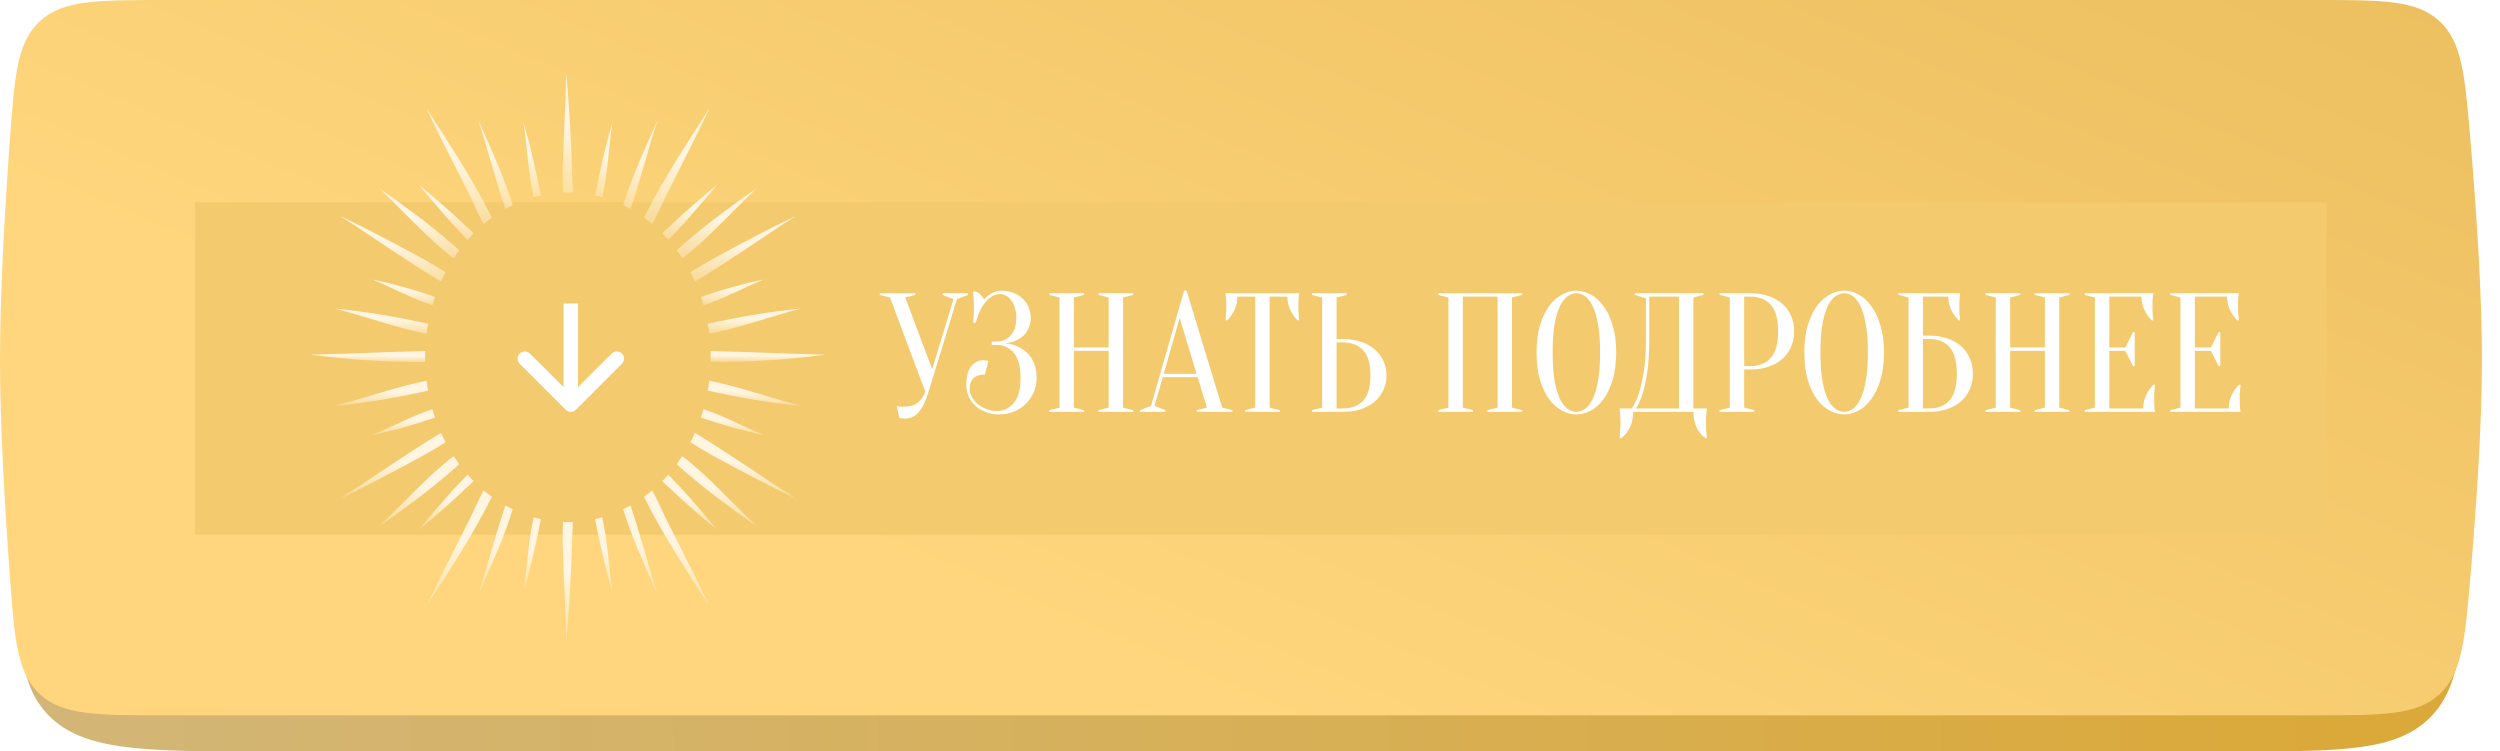
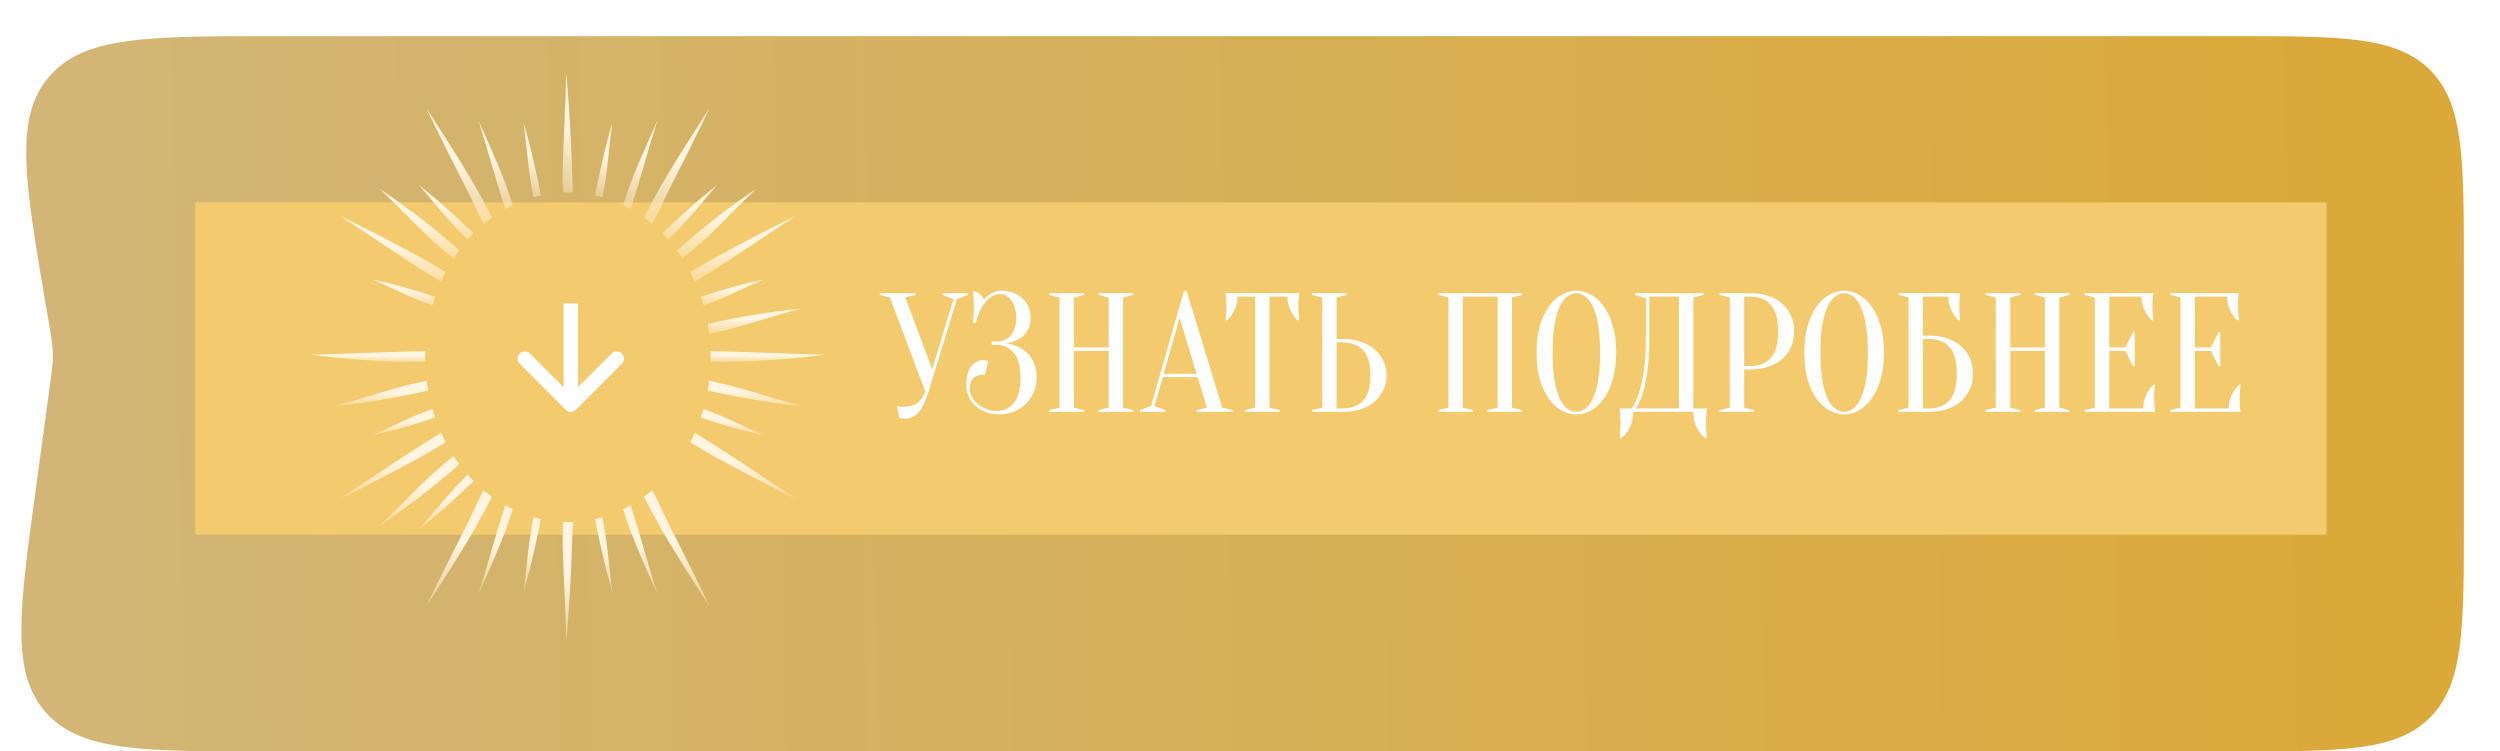
<svg xmlns="http://www.w3.org/2000/svg" width="346" height="104" viewBox="0 0 346 104" fill="none">
  <path d="M6.371 42.377C3.415 25.033 1.937 16.361 6.731 10.681C11.525 5 20.322 5 37.916 5H309C324.085 5 331.627 5 336.314 9.686C341 14.373 341 21.915 341 37V72C341 87.085 341 94.627 336.314 99.314C331.627 104 324.085 104 309 104H36.66C19.592 104 11.058 104 6.276 98.522C1.494 93.043 2.647 84.588 4.953 67.676L6.837 53.863C7.168 51.436 7.333 50.223 7.313 49.003C7.293 47.783 7.087 46.576 6.675 44.162L6.371 42.377Z" fill="url(#paint0_linear_67_159)" />
  <g filter="url(#filter0_i_67_159)">
-     <path d="M1.331 19.849C2.002 10.546 2.337 5.894 5.505 2.947C8.672 0 13.422 0 22.923 0H320.404C329.765 0 334.446 0 337.602 2.9C340.759 5.801 341.145 10.367 341.919 19.501C342.741 29.208 343.513 40.802 343.5 50C343.488 58.896 342.734 70.078 341.929 79.513C341.151 88.64 340.762 93.204 337.606 96.102C334.45 99 329.772 99 320.414 99H22.914C13.416 99 8.668 99 5.501 96.055C2.334 93.11 1.997 88.461 1.321 79.163C0.641 69.8 0.011 58.782 0 50C-0.011 40.916 0.635 29.487 1.331 19.849Z" fill="url(#paint1_linear_67_159)" />
-   </g>
+     </g>
  <g filter="url(#filter1_f_67_159)">
    <rect x="27" y="28" width="295" height="46" fill="#F4CA6E" />
  </g>
  <path d="M129.013 51.089L131.968 41.402L130.444 40.816V40.581H133.962V40.816L132.438 41.402L128.521 54.185C128.302 54.889 128.075 55.483 127.84 55.968C127.606 56.437 127.356 56.82 127.09 57.117C126.824 57.414 126.527 57.626 126.198 57.751C125.886 57.876 125.542 57.938 125.166 57.938C125.073 57.938 124.987 57.93 124.908 57.915C124.83 57.915 124.752 57.907 124.674 57.891C124.596 57.876 124.525 57.852 124.463 57.821L124.111 56.179C124.174 56.21 124.244 56.234 124.322 56.249C124.4 56.265 124.478 56.281 124.557 56.296C124.635 56.296 124.721 56.296 124.815 56.296C125.815 56.296 126.55 56.109 127.019 55.733C127.489 55.358 127.833 54.842 128.051 54.185L123.173 41.168L121.765 40.816V40.581H126.691V40.816L125.284 41.168L129.013 51.089ZM138.664 40.23C139.243 40.23 139.774 40.331 140.259 40.535C140.759 40.722 141.182 40.988 141.526 41.332C141.885 41.66 142.159 42.051 142.347 42.505C142.55 42.958 142.652 43.451 142.652 43.982C142.652 44.389 142.597 44.756 142.487 45.085C142.394 45.398 142.261 45.679 142.089 45.929C141.932 46.164 141.745 46.375 141.526 46.562C141.322 46.734 141.111 46.875 140.892 46.985C140.376 47.266 139.79 47.438 139.133 47.501C139.946 47.579 140.666 47.806 141.291 48.181C141.557 48.337 141.823 48.533 142.089 48.767C142.354 49.002 142.589 49.291 142.792 49.635C142.996 49.964 143.16 50.354 143.285 50.808C143.41 51.246 143.472 51.746 143.472 52.309C143.472 53.013 143.34 53.669 143.074 54.279C142.808 54.889 142.44 55.428 141.971 55.898C141.502 56.351 140.947 56.711 140.306 56.977C139.665 57.227 138.961 57.352 138.195 57.352C137.554 57.352 136.96 57.242 136.412 57.023C135.865 56.804 135.388 56.515 134.982 56.156C134.591 55.78 134.286 55.358 134.067 54.889C133.848 54.404 133.739 53.896 133.739 53.364C133.739 52.129 133.965 51.238 134.419 50.691C134.888 50.128 135.443 49.846 136.084 49.846C136.162 49.846 136.24 49.854 136.319 49.87C136.412 49.885 136.498 49.901 136.577 49.917C136.655 49.932 136.725 49.948 136.788 49.964L136.319 51.84C134.911 51.84 134.208 52.504 134.208 53.834C134.208 54.193 134.301 54.553 134.489 54.913C134.692 55.272 134.958 55.6 135.287 55.898C135.631 56.179 136.029 56.414 136.483 56.601C136.936 56.789 137.429 56.883 137.96 56.883C138.899 56.883 139.681 56.515 140.306 55.78C140.931 55.045 141.244 53.888 141.244 52.309C141.244 50.73 140.931 49.572 140.306 48.838C139.681 48.103 138.899 47.735 137.96 47.735H137.257V47.266H137.96C138.727 47.266 139.368 46.985 139.884 46.422C140.4 45.859 140.658 45.046 140.658 43.982C140.658 43.451 140.587 42.982 140.447 42.575C140.322 42.169 140.15 41.825 139.931 41.543C139.727 41.262 139.493 41.05 139.227 40.91C138.961 40.769 138.695 40.699 138.43 40.699C137.726 40.699 137.069 41.043 136.459 41.731C135.865 42.403 135.388 43.388 135.029 44.686H134.677C134.692 44.452 134.708 44.209 134.724 43.959C134.739 43.74 134.755 43.505 134.771 43.255C134.786 42.989 134.794 42.724 134.794 42.458C134.794 42.223 134.786 41.989 134.771 41.754C134.755 41.504 134.739 41.269 134.724 41.05C134.708 40.816 134.692 40.581 134.677 40.347H135.029C135.263 40.409 135.482 40.55 135.685 40.769C135.904 40.972 136.076 41.191 136.201 41.426C136.389 41.207 136.608 41.011 136.858 40.839C137.077 40.683 137.335 40.542 137.632 40.417C137.929 40.292 138.273 40.23 138.664 40.23ZM148.629 48.556V56.414L150.036 56.765V57H145.228V56.765L146.635 56.414V41.168L145.228 40.816V40.581H150.036V40.816L148.629 41.168V48.087H153.437V41.168L152.03 40.816V40.581H156.838V40.816L155.431 41.168V56.414L156.838 56.765V57H152.03V56.765L153.437 56.414V48.556H148.629ZM161.059 51.746H165.609L163.264 43.982L161.059 51.746ZM165.75 52.192H160.942L159.769 56.179L161.294 56.765V57H157.775V56.765L159.3 56.179L163.874 40.23H164.226L169.151 56.414L170.559 56.765V57H165.633V56.765L167.04 56.414L165.75 52.192ZM175.712 56.414L177.12 56.765V57H172.311V56.765L173.719 56.414V41.05H171.256C171.256 41.707 171.123 42.317 170.857 42.88C170.591 43.443 170.255 43.928 169.848 44.334H169.614C169.63 44.131 169.645 43.92 169.661 43.701C169.676 43.513 169.692 43.318 169.708 43.115C169.723 42.896 169.731 42.677 169.731 42.458C169.731 42.161 169.723 41.903 169.708 41.684C169.692 41.449 169.676 41.246 169.661 41.074C169.645 40.886 169.63 40.722 169.614 40.581H179.817C179.786 40.722 179.762 40.886 179.747 41.074C179.731 41.246 179.715 41.449 179.7 41.684C179.7 41.903 179.7 42.161 179.7 42.458C179.7 42.677 179.7 42.896 179.7 43.115C179.715 43.318 179.731 43.513 179.747 43.701C179.762 43.92 179.786 44.131 179.817 44.334H179.582C179.176 43.928 178.84 43.443 178.574 42.88C178.308 42.317 178.175 41.707 178.175 41.05H175.712V56.414ZM185.801 46.914C186.77 46.914 187.63 47.047 188.381 47.313C189.147 47.563 189.788 47.923 190.304 48.392C190.82 48.845 191.211 49.377 191.477 49.987C191.758 50.597 191.899 51.254 191.899 51.957C191.899 52.661 191.758 53.318 191.477 53.927C191.211 54.537 190.82 55.077 190.304 55.546C189.788 55.999 189.147 56.359 188.381 56.625C187.63 56.875 186.77 57 185.801 57H181.579V56.765L182.986 56.414V41.168L181.579 40.816V40.581H186.387V40.816L184.98 41.168V46.914H185.801ZM184.98 56.531H185.801C187.036 56.531 187.99 56.171 188.662 55.452C189.335 54.717 189.671 53.552 189.671 51.957C189.671 50.362 189.335 49.205 188.662 48.486C187.99 47.751 187.036 47.383 185.801 47.383H184.98V56.531ZM203.864 56.765V57H199.056V56.765L200.463 56.414V41.168L199.056 40.816V40.581H210.666V40.816L209.259 41.168V56.414L210.666 56.765V57H205.858V56.765L207.265 56.414V41.05H202.457V56.414L203.864 56.765ZM223.683 48.791C223.683 50.229 223.518 51.488 223.19 52.567C222.877 53.63 222.455 54.522 221.923 55.241C221.407 55.944 220.821 56.476 220.164 56.836C219.508 57.18 218.843 57.352 218.171 57.352C217.498 57.352 216.834 57.18 216.177 56.836C215.52 56.476 214.926 55.944 214.394 55.241C213.878 54.522 213.456 53.63 213.128 52.567C212.815 51.488 212.659 50.229 212.659 48.791C212.659 47.352 212.815 46.101 213.128 45.038C213.456 43.959 213.878 43.068 214.394 42.364C214.926 41.645 215.52 41.113 216.177 40.769C216.834 40.409 217.498 40.23 218.171 40.23C218.843 40.23 219.508 40.409 220.164 40.769C220.821 41.113 221.407 41.645 221.923 42.364C222.455 43.068 222.877 43.959 223.19 45.038C223.518 46.101 223.683 47.352 223.683 48.791ZM221.454 48.791C221.454 47.18 221.353 45.851 221.149 44.803C220.962 43.74 220.704 42.896 220.375 42.27C220.063 41.645 219.711 41.207 219.32 40.957C218.929 40.706 218.546 40.581 218.171 40.581C217.795 40.581 217.412 40.706 217.021 40.957C216.63 41.207 216.271 41.645 215.942 42.27C215.63 42.896 215.372 43.74 215.168 44.803C214.981 45.851 214.887 47.18 214.887 48.791C214.887 50.401 214.981 51.738 215.168 52.801C215.372 53.849 215.63 54.686 215.942 55.311C216.271 55.937 216.63 56.374 217.021 56.625C217.412 56.875 217.795 57 218.171 57C218.546 57 218.929 56.875 219.32 56.625C219.711 56.374 220.063 55.937 220.375 55.311C220.704 54.686 220.962 53.849 221.149 52.801C221.353 51.738 221.454 50.401 221.454 48.791ZM226.034 57C226.034 57.766 225.894 58.462 225.612 59.087C225.331 59.713 224.924 60.229 224.393 60.636H224.158C224.174 60.417 224.189 60.182 224.205 59.932C224.221 59.729 224.236 59.502 224.252 59.252C224.268 59.002 224.275 58.759 224.275 58.525C224.275 58.259 224.268 58.009 224.252 57.774C224.236 57.539 224.221 57.328 224.205 57.141C224.189 56.922 224.174 56.718 224.158 56.531H225.8C226.175 56.062 226.504 55.397 226.785 54.537C227.035 53.802 227.262 52.825 227.465 51.605C227.684 50.37 227.794 48.806 227.794 46.914V41.285L226.269 40.816V40.581H235.768V40.816L234.361 41.168V56.531H236.237C236.206 56.718 236.183 56.922 236.167 57.141C236.151 57.328 236.136 57.539 236.12 57.774C236.12 58.009 236.12 58.259 236.12 58.525C236.12 58.759 236.12 59.002 236.12 59.252C236.136 59.502 236.151 59.729 236.167 59.932C236.183 60.182 236.206 60.417 236.237 60.636H236.003C235.471 60.229 235.065 59.713 234.783 59.087C234.502 58.462 234.361 57.766 234.361 57H226.034ZM228.263 46.914C228.263 48.806 228.161 50.37 227.958 51.605C227.77 52.825 227.559 53.802 227.325 54.537C227.043 55.397 226.73 56.062 226.386 56.531H232.367V41.05H228.263V46.914ZM241.396 51.136V56.414L242.803 56.765V57H237.995V56.765L239.402 56.414V41.168L237.995 40.816V40.581H242.217C243.186 40.581 244.046 40.714 244.797 40.98C245.563 41.246 246.204 41.613 246.72 42.083C247.236 42.552 247.627 43.107 247.893 43.748C248.174 44.389 248.315 45.093 248.315 45.859C248.315 46.625 248.174 47.329 247.893 47.97C247.627 48.611 247.236 49.166 246.72 49.635C246.204 50.104 245.563 50.472 244.797 50.737C244.046 51.003 243.186 51.136 242.217 51.136H241.396ZM241.396 50.667H242.217C243.452 50.667 244.406 50.292 245.078 49.541C245.751 48.791 246.087 47.563 246.087 45.859C246.087 44.154 245.751 42.927 245.078 42.176C244.406 41.426 243.452 41.05 242.217 41.05H241.396V50.667ZM260.743 48.791C260.743 50.229 260.579 51.488 260.251 52.567C259.938 53.63 259.516 54.522 258.984 55.241C258.468 55.944 257.882 56.476 257.225 56.836C256.568 57.18 255.904 57.352 255.232 57.352C254.559 57.352 253.895 57.18 253.238 56.836C252.581 56.476 251.987 55.944 251.455 55.241C250.939 54.522 250.517 53.63 250.189 52.567C249.876 51.488 249.72 50.229 249.72 48.791C249.72 47.352 249.876 46.101 250.189 45.038C250.517 43.959 250.939 43.068 251.455 42.364C251.987 41.645 252.581 41.113 253.238 40.769C253.895 40.409 254.559 40.23 255.232 40.23C255.904 40.23 256.568 40.409 257.225 40.769C257.882 41.113 258.468 41.645 258.984 42.364C259.516 43.068 259.938 43.959 260.251 45.038C260.579 46.101 260.743 47.352 260.743 48.791ZM258.515 48.791C258.515 47.18 258.414 45.851 258.21 44.803C258.023 43.74 257.765 42.896 257.436 42.27C257.124 41.645 256.772 41.207 256.381 40.957C255.99 40.706 255.607 40.581 255.232 40.581C254.856 40.581 254.473 40.706 254.082 40.957C253.691 41.207 253.332 41.645 253.003 42.27C252.691 42.896 252.433 43.74 252.229 44.803C252.042 45.851 251.948 47.18 251.948 48.791C251.948 50.401 252.042 51.738 252.229 52.801C252.433 53.849 252.691 54.686 253.003 55.311C253.332 55.937 253.691 56.374 254.082 56.625C254.473 56.875 254.856 57 255.232 57C255.607 57 255.99 56.875 256.381 56.625C256.772 56.374 257.124 55.937 257.436 55.311C257.765 54.686 258.023 53.849 258.21 52.801C258.414 51.738 258.515 50.401 258.515 48.791ZM266.134 46.445H266.955C267.924 46.445 268.784 46.578 269.535 46.844C270.301 47.11 270.942 47.477 271.458 47.946C271.974 48.415 272.365 48.971 272.631 49.612C272.912 50.253 273.053 50.956 273.053 51.723C273.053 52.489 272.912 53.193 272.631 53.834C272.365 54.475 271.974 55.03 271.458 55.499C270.942 55.968 270.301 56.335 269.535 56.601C268.784 56.867 267.924 57 266.955 57H262.733V56.765L264.14 56.414V41.168L262.733 40.816V40.581H271.294C271.262 40.722 271.239 40.886 271.223 41.074C271.208 41.246 271.192 41.449 271.176 41.684C271.176 41.903 271.176 42.161 271.176 42.458C271.176 42.677 271.176 42.896 271.176 43.115C271.192 43.318 271.208 43.513 271.223 43.701C271.239 43.92 271.262 44.131 271.294 44.334H271.059C270.653 43.928 270.316 43.443 270.051 42.88C269.785 42.317 269.652 41.707 269.652 41.05H266.134V46.445ZM266.134 56.531H266.955C268.19 56.531 269.144 56.156 269.816 55.405C270.488 54.654 270.825 53.427 270.825 51.723C270.825 50.018 270.488 48.791 269.816 48.04C269.144 47.29 268.19 46.914 266.955 46.914H266.134V56.531ZM278.205 48.556V56.414L279.612 56.765V57H274.804V56.765L276.211 56.414V41.168L274.804 40.816V40.581H279.612V40.816L278.205 41.168V48.087H283.013V41.168L281.606 40.816V40.581H286.414V40.816L285.007 41.168V56.414L286.414 56.765V57H281.606V56.765L283.013 56.414V48.556H278.205ZM296.616 56.531C296.616 55.874 296.749 55.264 297.015 54.701C297.281 54.139 297.617 53.654 298.023 53.247H298.258C298.227 53.45 298.203 53.662 298.188 53.88C298.172 54.068 298.156 54.271 298.141 54.49C298.141 54.709 298.141 54.92 298.141 55.124C298.141 55.421 298.141 55.687 298.141 55.921C298.156 56.14 298.172 56.335 298.188 56.507C298.203 56.695 298.227 56.859 298.258 57H288.524V56.765L289.931 56.414V41.168L288.524 40.816V40.581H298.023C297.992 40.722 297.969 40.886 297.953 41.074C297.937 41.246 297.922 41.449 297.906 41.684C297.906 41.903 297.906 42.161 297.906 42.458C297.906 42.677 297.906 42.896 297.906 43.115C297.922 43.318 297.937 43.513 297.953 43.701C297.969 43.92 297.992 44.131 298.023 44.334H297.789C297.382 43.928 297.046 43.443 296.78 42.88C296.514 42.317 296.382 41.707 296.382 41.05H291.925V48.087H294.153L295.209 45.976H295.443V50.667H295.209L294.153 48.556H291.925V56.531H296.616ZM308.458 56.531C308.458 55.874 308.591 55.264 308.857 54.701C309.123 54.139 309.459 53.654 309.865 53.247H310.1C310.069 53.45 310.045 53.662 310.03 53.88C310.014 54.068 309.998 54.271 309.983 54.49C309.983 54.709 309.983 54.92 309.983 55.124C309.983 55.421 309.983 55.687 309.983 55.921C309.998 56.14 310.014 56.335 310.03 56.507C310.045 56.695 310.069 56.859 310.1 57H300.366V56.765L301.773 56.414V41.168L300.366 40.816V40.581H309.865C309.834 40.722 309.811 40.886 309.795 41.074C309.779 41.246 309.764 41.449 309.748 41.684C309.748 41.903 309.748 42.161 309.748 42.458C309.748 42.677 309.748 42.896 309.748 43.115C309.764 43.318 309.779 43.513 309.795 43.701C309.811 43.92 309.834 44.131 309.865 44.334H309.631C309.224 43.928 308.888 43.443 308.622 42.88C308.357 42.317 308.224 41.707 308.224 41.05H303.767V48.087H305.995L307.051 45.976H307.285V50.667H307.051L305.995 48.556H303.767V56.531H308.458Z" fill="white" />
  <path d="M58.855 48.585C58.846 48.875 58.837 49.155 58.837 49.446C58.837 49.654 58.837 49.868 58.842 50.077C53.549 50.148 48.253 49.776 43 49.089C48.292 48.967 53.576 48.697 58.855 48.585Z" fill="url(#paint2_linear_67_159)" />
  <path d="M78.379 10.117C78.789 14.806 79.053 19.511 79.19 24.221C79.212 25.031 79.243 25.835 79.287 26.64C79.058 26.634 78.828 26.629 78.603 26.629C78.374 26.629 78.145 26.634 77.924 26.64C77.876 25.55 77.854 24.455 77.876 23.366C78.008 18.941 78.268 14.531 78.379 10.117Z" fill="url(#paint3_linear_67_159)" />
  <path d="M47.058 29.868C50.912 31.731 54.718 33.732 58.493 35.8C59.539 36.39 60.571 37.006 61.594 37.633C61.616 37.643 61.638 37.658 61.664 37.668C61.44 38.096 61.232 38.534 61.038 38.977C56.306 36.136 51.719 32.897 47.058 29.868Z" fill="url(#paint4_linear_67_159)" />
  <path d="M59.005 14.949C62.154 19.908 65.444 24.776 68.072 30.133C67.689 30.402 67.318 30.698 66.952 31.008C66.075 29.506 65.431 27.806 64.615 26.263C62.745 22.495 60.787 18.783 59.005 14.949Z" fill="url(#paint5_linear_67_159)" />
  <path d="M66.225 16.69C67.931 20.509 69.709 24.333 70.952 28.396C70.613 28.564 70.273 28.737 69.942 28.931C68.584 24.903 67.526 20.743 66.225 16.69Z" fill="url(#paint6_linear_67_159)" />
  <path d="M72.448 16.945C73.299 19.756 73.952 22.642 74.552 25.54C74.649 26.044 74.75 26.548 74.843 27.047C74.512 27.113 74.186 27.2 73.859 27.291C73.079 23.89 72.96 20.316 72.448 16.945Z" fill="url(#paint7_linear_67_159)" />
  <path d="M52.518 26.095C55.913 28.427 59.252 30.891 62.414 33.63C62.754 33.992 63.252 34.252 63.53 34.684C63.27 35.036 63.019 35.392 62.785 35.759C59.124 32.974 55.927 29.297 52.518 26.095Z" fill="url(#paint8_linear_67_159)" />
  <path d="M58.008 25.621C60.116 27.327 62.175 29.124 64.173 30.998C64.451 31.37 65.197 31.818 65.527 32.327C65.249 32.602 64.985 32.892 64.725 33.188C64.442 32.953 64.169 32.582 63.94 32.388C61.854 30.265 59.953 27.918 58.008 25.621Z" fill="url(#paint9_linear_67_159)" />
-   <path d="M46.324 42.704C50.66 43.116 54.973 43.87 59.251 44.812C59.167 45.265 59.096 45.723 59.044 46.192C54.743 45.341 50.576 43.788 46.324 42.704Z" fill="url(#paint10_linear_67_159)" />
  <path d="M51.49 38.671C54.383 39.267 57.25 40.056 60.059 41.049C60.108 41.075 60.157 41.09 60.205 41.105C60.077 41.487 59.954 41.859 59.843 42.246C56.994 41.329 54.278 39.807 51.49 38.671Z" fill="url(#paint11_linear_67_159)" />
  <path d="M98.351 48.585C103.639 48.697 108.922 48.967 114.201 49.089C108.949 49.776 103.652 50.148 98.359 50.077C98.364 49.868 98.364 49.654 98.364 49.446C98.368 49.155 98.359 48.875 98.351 48.585Z" fill="url(#paint12_linear_67_159)" />
  <path d="M110.147 29.868C105.49 32.897 100.903 36.136 96.166 38.977C95.968 38.534 95.761 38.101 95.54 37.678C95.567 37.658 95.589 37.648 95.615 37.638C96.643 37.011 97.666 36.39 98.711 35.805C102.486 33.732 106.292 31.731 110.147 29.868Z" fill="url(#paint13_linear_67_159)" />
  <path d="M98.201 14.949C96.42 18.783 94.466 22.495 92.596 26.263C91.78 27.811 91.132 29.506 90.254 31.008C89.888 30.698 89.517 30.402 89.134 30.133C91.762 24.776 95.057 19.913 98.201 14.949Z" fill="url(#paint14_linear_67_159)" />
  <path d="M90.98 16.69C89.679 20.743 88.62 24.903 87.262 28.931C86.931 28.742 86.591 28.564 86.252 28.396C87.496 24.333 89.282 20.514 90.98 16.69Z" fill="url(#paint15_linear_67_159)" />
  <path d="M84.762 16.945C84.251 20.316 84.132 23.895 83.351 27.291C83.029 27.2 82.703 27.113 82.372 27.047C82.46 26.543 82.562 26.044 82.659 25.54C83.258 22.642 83.911 19.75 84.762 16.945Z" fill="url(#paint16_linear_67_159)" />
-   <path d="M104.692 26.095C101.283 29.297 98.086 32.974 94.416 35.759C94.183 35.392 93.931 35.036 93.671 34.684C93.953 34.252 94.447 33.992 94.787 33.63C97.953 30.891 101.292 28.427 104.692 26.095Z" fill="url(#paint17_linear_67_159)" />
+   <path d="M104.692 26.095C101.283 29.297 98.086 32.974 94.416 35.759C94.183 35.392 93.931 35.036 93.671 34.684C97.953 30.891 101.292 28.427 104.692 26.095Z" fill="url(#paint17_linear_67_159)" />
  <path d="M99.201 25.621C97.256 27.918 95.355 30.265 93.265 32.393C93.036 32.582 92.762 32.958 92.48 33.193C92.22 32.897 91.955 32.617 91.682 32.332C92.012 31.823 92.753 31.375 93.027 31.003C95.029 29.124 97.093 27.327 99.201 25.621Z" fill="url(#paint18_linear_67_159)" />
  <path d="M110.888 42.704C106.636 43.789 102.464 45.342 98.164 46.192C98.111 45.723 98.041 45.265 97.957 44.812C102.235 43.87 106.553 43.111 110.888 42.704Z" fill="url(#paint19_linear_67_159)" />
  <path d="M105.719 38.671C102.931 39.807 100.21 41.329 97.366 42.251C97.255 41.864 97.136 41.482 97.004 41.105C97.052 41.095 97.101 41.075 97.149 41.049C99.959 40.061 102.825 39.267 105.719 38.671Z" fill="url(#paint20_linear_67_159)" />
  <path d="M78.603 72.256C78.833 72.256 79.062 72.251 79.287 72.246C79.243 73.051 79.212 73.86 79.19 74.665C79.053 79.375 78.784 84.085 78.379 88.774C78.268 84.359 78.008 79.95 77.876 75.53C77.854 74.441 77.876 73.341 77.924 72.251C78.145 72.251 78.374 72.256 78.603 72.256Z" fill="url(#paint21_linear_67_159)" />
  <path d="M61.043 59.914C61.242 60.357 61.449 60.79 61.669 61.223C61.643 61.233 61.621 61.248 61.599 61.258C60.576 61.885 59.544 62.501 58.498 63.086C54.723 65.159 50.917 67.159 47.062 69.023C51.72 65.988 56.306 62.75 61.043 59.914Z" fill="url(#paint22_linear_67_159)" />
  <path d="M66.952 67.873C67.318 68.183 67.689 68.478 68.072 68.748C65.444 74.11 62.154 78.972 59.005 83.932C60.787 80.098 62.745 76.386 64.615 72.618C65.435 71.075 66.075 69.375 66.952 67.873Z" fill="url(#paint23_linear_67_159)" />
  <path d="M69.942 69.955C70.273 70.143 70.613 70.322 70.952 70.49C69.709 74.558 67.931 78.377 66.225 82.206C67.526 78.142 68.584 73.983 69.942 69.955Z" fill="url(#paint24_linear_67_159)" />
  <path d="M73.859 71.594C74.181 71.686 74.512 71.773 74.843 71.839C74.746 72.343 74.645 72.847 74.552 73.346C73.952 76.243 73.299 79.13 72.448 81.941C72.96 78.57 73.079 74.996 73.859 71.594Z" fill="url(#paint25_linear_67_159)" />
  <path d="M62.79 63.127C63.023 63.493 63.275 63.85 63.535 64.201C63.257 64.639 62.759 64.894 62.419 65.255C59.257 67.995 55.918 70.454 52.523 72.791C55.927 69.583 59.125 65.912 62.79 63.127Z" fill="url(#paint26_linear_67_159)" />
  <path d="M64.725 65.698C64.985 65.994 65.249 66.279 65.527 66.559C65.197 67.068 64.451 67.516 64.173 67.888C62.175 69.772 60.116 71.564 58.008 73.264C59.953 70.968 61.854 68.621 63.94 66.493C64.169 66.304 64.447 65.927 64.725 65.698Z" fill="url(#paint27_linear_67_159)" />
  <path d="M59.044 52.694C59.096 53.157 59.167 53.621 59.251 54.074C54.973 55.021 50.66 55.775 46.324 56.182C50.576 55.097 54.743 53.544 59.044 52.694Z" fill="url(#paint28_linear_67_159)" />
  <path d="M59.84 56.63C59.951 57.017 60.07 57.399 60.202 57.776C60.154 57.786 60.105 57.806 60.056 57.832C57.247 58.825 54.385 59.619 51.487 60.209C54.279 59.079 56.996 57.557 59.84 56.63Z" fill="url(#paint29_linear_67_159)" />
  <path d="M96.166 59.914C100.903 62.755 105.49 65.993 110.147 69.023C106.292 67.159 102.486 65.159 98.711 63.086C97.666 62.506 96.638 61.885 95.615 61.258C95.589 61.248 95.567 61.233 95.54 61.218C95.761 60.79 95.968 60.352 96.166 59.914Z" fill="url(#paint30_linear_67_159)" />
  <path d="M90.254 67.872C91.132 69.374 91.78 71.075 92.596 72.618C94.466 76.391 96.42 80.103 98.201 83.932C95.057 78.972 91.762 74.105 89.134 68.748C89.517 68.478 89.888 68.188 90.254 67.872Z" fill="url(#paint31_linear_67_159)" />
  <path d="M87.262 69.955C88.62 73.983 89.679 78.142 90.98 82.206C89.282 78.377 87.496 74.558 86.252 70.49C86.591 70.322 86.931 70.143 87.262 69.955Z" fill="url(#paint32_linear_67_159)" />
  <path d="M83.345 71.594C84.126 74.991 84.249 78.57 84.757 81.941C83.905 79.13 83.253 76.243 82.653 73.346C82.556 72.842 82.454 72.338 82.366 71.839C82.697 71.773 83.023 71.686 83.345 71.594Z" fill="url(#paint33_linear_67_159)" />
-   <path d="M94.419 63.127C98.084 65.912 101.281 69.583 104.695 72.791C101.294 70.454 97.951 67.995 94.793 65.255C94.454 64.894 93.96 64.634 93.678 64.201C93.933 63.85 94.185 63.493 94.419 63.127Z" fill="url(#paint34_linear_67_159)" />
-   <path d="M92.48 65.698C92.762 65.933 93.036 66.304 93.265 66.498C95.355 68.626 97.256 70.973 99.201 73.27C97.093 71.564 95.029 69.772 93.027 67.893C92.753 67.521 92.012 67.073 91.682 66.564C91.955 66.274 92.22 65.989 92.48 65.698Z" fill="url(#paint35_linear_67_159)" />
  <path d="M98.164 52.694C102.464 53.544 106.636 55.097 110.888 56.182C106.553 55.769 102.235 55.016 97.957 54.074C98.041 53.621 98.111 53.157 98.164 52.694Z" fill="url(#paint36_linear_67_159)" />
  <path d="M97.366 56.63C100.206 57.557 102.927 59.079 105.719 60.209C102.83 59.614 99.959 58.825 97.149 57.832C97.101 57.806 97.052 57.791 97.004 57.776C97.136 57.399 97.255 57.017 97.366 56.63Z" fill="url(#paint37_linear_67_159)" />
  <path d="M78.293 56.707C78.683 57.098 79.317 57.098 79.707 56.707L86.071 50.343C86.462 49.953 86.462 49.319 86.071 48.929C85.68 48.538 85.047 48.538 84.657 48.929L79 54.586L73.343 48.929C72.953 48.538 72.32 48.538 71.929 48.929C71.538 49.319 71.538 49.953 71.929 50.343L78.293 56.707ZM78 42L78 56L80 56L80 42L78 42Z" fill="white" />
  <defs>
    <filter id="filter0_i_67_159" x="0" y="0" width="343.5" height="99" filterUnits="userSpaceOnUse" color-interpolation-filters="sRGB">
      <feFlood flood-opacity="0" result="BackgroundImageFix" />
      <feBlend mode="normal" in="SourceGraphic" in2="BackgroundImageFix" result="shape" />
      <feColorMatrix in="SourceAlpha" type="matrix" values="0 0 0 0 0 0 0 0 0 0 0 0 0 0 0 0 0 0 127 0" result="hardAlpha" />
      <feOffset />
      <feGaussianBlur stdDeviation="10.5" />
      <feComposite in2="hardAlpha" operator="arithmetic" k2="-1" k3="1" />
      <feColorMatrix type="matrix" values="0 0 0 0 0.875 0 0 0 0 0.702 0 0 0 0 0.327 0 0 0 1 0" />
      <feBlend mode="normal" in2="shape" result="effect1_innerShadow_67_159" />
    </filter>
    <filter id="filter1_f_67_159" x="3" y="4" width="343" height="94" filterUnits="userSpaceOnUse" color-interpolation-filters="sRGB">
      <feFlood flood-opacity="0" result="BackgroundImageFix" />
      <feBlend mode="normal" in="SourceGraphic" in2="BackgroundImageFix" result="shape" />
      <feGaussianBlur stdDeviation="12" result="effect1_foregroundBlur_67_159" />
    </filter>
    <linearGradient id="paint0_linear_67_159" x1="329.869" y1="88" x2="-13.657" y2="94.655" gradientUnits="userSpaceOnUse">
      <stop stop-color="#DBA939" />
      <stop offset="1" stop-color="#D2B77B" />
    </linearGradient>
    <linearGradient id="paint1_linear_67_159" x1="253" y1="-90.5" x2="171.75" y2="99" gradientUnits="userSpaceOnUse">
      <stop stop-color="#E6B856" />
      <stop offset="1" stop-color="#FFD67D" />
    </linearGradient>
    <linearGradient id="paint2_linear_67_159" x1="51.016" y1="49.247" x2="51.003" y2="50.704" gradientUnits="userSpaceOnUse">
      <stop stop-color="#FFF5E1" />
      <stop offset="1" stop-color="#FFF1D3" stop-opacity="0" />
    </linearGradient>
    <linearGradient id="paint3_linear_67_159" x1="78.585" y1="17.406" x2="70.609" y2="24.552" gradientUnits="userSpaceOnUse">
      <stop stop-color="#FFF5E1" />
      <stop offset="1" stop-color="#FFF1D3" stop-opacity="0" />
    </linearGradient>
    <linearGradient id="paint4_linear_67_159" x1="54.443" y1="33.886" x2="53.916" y2="42.703" gradientUnits="userSpaceOnUse">
      <stop stop-color="#FFF5E1" />
      <stop offset="1" stop-color="#FFF1D3" stop-opacity="0" />
    </linearGradient>
    <linearGradient id="paint5_linear_67_159" x1="63.59" y1="22.034" x2="61.014" y2="37.195" gradientUnits="userSpaceOnUse">
      <stop stop-color="#FFF5E1" />
      <stop offset="1" stop-color="#FFF1D3" stop-opacity="0" />
    </linearGradient>
    <linearGradient id="paint6_linear_67_159" x1="68.615" y1="22.091" x2="65.834" y2="33.289" gradientUnits="userSpaceOnUse">
      <stop stop-color="#FFF5E1" />
      <stop offset="1" stop-color="#FFF1D3" stop-opacity="0" />
    </linearGradient>
    <linearGradient id="paint7_linear_67_159" x1="73.659" y1="21.509" x2="70.105" y2="30.086" gradientUnits="userSpaceOnUse">
      <stop stop-color="#FFF5E1" />
      <stop offset="1" stop-color="#FFF1D3" stop-opacity="0" />
    </linearGradient>
    <linearGradient id="paint8_linear_67_159" x1="58.086" y1="30.358" x2="57.301" y2="39.679" gradientUnits="userSpaceOnUse">
      <stop stop-color="#FFF5E1" />
      <stop offset="1" stop-color="#FFF1D3" stop-opacity="0" />
    </linearGradient>
    <linearGradient id="paint9_linear_67_159" x1="61.81" y1="28.959" x2="61.107" y2="36.241" gradientUnits="userSpaceOnUse">
      <stop stop-color="#FFF5E1" />
      <stop offset="1" stop-color="#FFF1D3" stop-opacity="0" />
    </linearGradient>
    <linearGradient id="paint10_linear_67_159" x1="52.86" y1="44.243" x2="52.772" y2="47.628" gradientUnits="userSpaceOnUse">
      <stop stop-color="#FFF5E1" />
      <stop offset="1" stop-color="#FFF1D3" stop-opacity="0" />
    </linearGradient>
    <linearGradient id="paint11_linear_67_159" x1="55.897" y1="40.248" x2="55.76" y2="43.715" gradientUnits="userSpaceOnUse">
      <stop stop-color="#FFF5E1" />
      <stop offset="1" stop-color="#FFF1D3" stop-opacity="0" />
    </linearGradient>
    <linearGradient id="paint12_linear_67_159" x1="106.365" y1="49.247" x2="106.352" y2="50.704" gradientUnits="userSpaceOnUse">
      <stop stop-color="#FFF5E1" />
      <stop offset="1" stop-color="#FFF1D3" stop-opacity="0" />
    </linearGradient>
    <linearGradient id="paint13_linear_67_159" x1="102.925" y1="33.886" x2="102.398" y2="42.703" gradientUnits="userSpaceOnUse">
      <stop stop-color="#FFF5E1" />
      <stop offset="1" stop-color="#FFF1D3" stop-opacity="0" />
    </linearGradient>
    <linearGradient id="paint14_linear_67_159" x1="93.718" y1="22.034" x2="91.143" y2="37.195" gradientUnits="userSpaceOnUse">
      <stop stop-color="#FFF5E1" />
      <stop offset="1" stop-color="#FFF1D3" stop-opacity="0" />
    </linearGradient>
    <linearGradient id="paint15_linear_67_159" x1="88.642" y1="22.091" x2="85.861" y2="33.289" gradientUnits="userSpaceOnUse">
      <stop stop-color="#FFF5E1" />
      <stop offset="1" stop-color="#FFF1D3" stop-opacity="0" />
    </linearGradient>
    <linearGradient id="paint16_linear_67_159" x1="83.581" y1="21.509" x2="80.022" y2="30.082" gradientUnits="userSpaceOnUse">
      <stop stop-color="#FFF5E1" />
      <stop offset="1" stop-color="#FFF1D3" stop-opacity="0" />
    </linearGradient>
    <linearGradient id="paint17_linear_67_159" x1="99.243" y1="30.358" x2="98.459" y2="39.679" gradientUnits="userSpaceOnUse">
      <stop stop-color="#FFF5E1" />
      <stop offset="1" stop-color="#FFF1D3" stop-opacity="0" />
    </linearGradient>
    <linearGradient id="paint18_linear_67_159" x1="95.484" y1="28.962" x2="94.78" y2="36.248" gradientUnits="userSpaceOnUse">
      <stop stop-color="#FFF5E1" />
      <stop offset="1" stop-color="#FFF1D3" stop-opacity="0" />
    </linearGradient>
    <linearGradient id="paint19_linear_67_159" x1="104.495" y1="44.243" x2="104.407" y2="47.628" gradientUnits="userSpaceOnUse">
      <stop stop-color="#FFF5E1" />
      <stop offset="1" stop-color="#FFF1D3" stop-opacity="0" />
    </linearGradient>
    <linearGradient id="paint20_linear_67_159" x1="101.41" y1="40.251" x2="101.273" y2="43.722" gradientUnits="userSpaceOnUse">
      <stop stop-color="#FFF5E1" />
      <stop offset="1" stop-color="#FFF1D3" stop-opacity="0" />
    </linearGradient>
    <linearGradient id="paint21_linear_67_159" x1="78.585" y1="79.538" x2="70.607" y2="86.684" gradientUnits="userSpaceOnUse">
      <stop stop-color="#FFF5E1" />
      <stop offset="1" stop-color="#FFF1D3" stop-opacity="0" />
    </linearGradient>
    <linearGradient id="paint22_linear_67_159" x1="54.448" y1="63.933" x2="53.92" y2="72.749" gradientUnits="userSpaceOnUse">
      <stop stop-color="#FFF5E1" />
      <stop offset="1" stop-color="#FFF1D3" stop-opacity="0" />
    </linearGradient>
    <linearGradient id="paint23_linear_67_159" x1="63.59" y1="74.957" x2="61.014" y2="90.119" gradientUnits="userSpaceOnUse">
      <stop stop-color="#FFF5E1" />
      <stop offset="1" stop-color="#FFF1D3" stop-opacity="0" />
    </linearGradient>
    <linearGradient id="paint24_linear_67_159" x1="68.615" y1="75.36" x2="65.83" y2="86.567" gradientUnits="userSpaceOnUse">
      <stop stop-color="#FFF5E1" />
      <stop offset="1" stop-color="#FFF1D3" stop-opacity="0" />
    </linearGradient>
    <linearGradient id="paint25_linear_67_159" x1="73.659" y1="76.159" x2="70.105" y2="84.736" gradientUnits="userSpaceOnUse">
      <stop stop-color="#FFF5E1" />
      <stop offset="1" stop-color="#FFF1D3" stop-opacity="0" />
    </linearGradient>
    <linearGradient id="paint26_linear_67_159" x1="58.09" y1="67.391" x2="57.306" y2="76.711" gradientUnits="userSpaceOnUse">
      <stop stop-color="#FFF5E1" />
      <stop offset="1" stop-color="#FFF1D3" stop-opacity="0" />
    </linearGradient>
    <linearGradient id="paint27_linear_67_159" x1="61.81" y1="69.036" x2="61.107" y2="76.318" gradientUnits="userSpaceOnUse">
      <stop stop-color="#FFF5E1" />
      <stop offset="1" stop-color="#FFF1D3" stop-opacity="0" />
    </linearGradient>
    <linearGradient id="paint28_linear_67_159" x1="52.86" y1="54.233" x2="52.772" y2="57.618" gradientUnits="userSpaceOnUse">
      <stop stop-color="#FFF5E1" />
      <stop offset="1" stop-color="#FFF1D3" stop-opacity="0" />
    </linearGradient>
    <linearGradient id="paint29_linear_67_159" x1="55.894" y1="58.209" x2="55.757" y2="61.681" gradientUnits="userSpaceOnUse">
      <stop stop-color="#FFF5E1" />
      <stop offset="1" stop-color="#FFF1D3" stop-opacity="0" />
    </linearGradient>
    <linearGradient id="paint30_linear_67_159" x1="102.925" y1="63.933" x2="102.398" y2="72.749" gradientUnits="userSpaceOnUse">
      <stop stop-color="#FFF5E1" />
      <stop offset="1" stop-color="#FFF1D3" stop-opacity="0" />
    </linearGradient>
    <linearGradient id="paint31_linear_67_159" x1="93.718" y1="74.957" x2="91.143" y2="90.119" gradientUnits="userSpaceOnUse">
      <stop stop-color="#FFF5E1" />
      <stop offset="1" stop-color="#FFF1D3" stop-opacity="0" />
    </linearGradient>
    <linearGradient id="paint32_linear_67_159" x1="88.642" y1="75.36" x2="85.857" y2="86.567" gradientUnits="userSpaceOnUse">
      <stop stop-color="#FFF5E1" />
      <stop offset="1" stop-color="#FFF1D3" stop-opacity="0" />
    </linearGradient>
    <linearGradient id="paint33_linear_67_159" x1="83.575" y1="76.159" x2="80.016" y2="84.731" gradientUnits="userSpaceOnUse">
      <stop stop-color="#FFF5E1" />
      <stop offset="1" stop-color="#FFF1D3" stop-opacity="0" />
    </linearGradient>
    <linearGradient id="paint34_linear_67_159" x1="99.248" y1="67.391" x2="98.464" y2="76.711" gradientUnits="userSpaceOnUse">
      <stop stop-color="#FFF5E1" />
      <stop offset="1" stop-color="#FFF1D3" stop-opacity="0" />
    </linearGradient>
    <linearGradient id="paint35_linear_67_159" x1="95.484" y1="69.039" x2="94.78" y2="76.325" gradientUnits="userSpaceOnUse">
      <stop stop-color="#FFF5E1" />
      <stop offset="1" stop-color="#FFF1D3" stop-opacity="0" />
    </linearGradient>
    <linearGradient id="paint36_linear_67_159" x1="104.495" y1="54.233" x2="104.407" y2="57.618" gradientUnits="userSpaceOnUse">
      <stop stop-color="#FFF5E1" />
      <stop offset="1" stop-color="#FFF1D3" stop-opacity="0" />
    </linearGradient>
    <linearGradient id="paint37_linear_67_159" x1="101.41" y1="58.209" x2="101.273" y2="61.681" gradientUnits="userSpaceOnUse">
      <stop stop-color="#FFF5E1" />
      <stop offset="1" stop-color="#FFF1D3" stop-opacity="0" />
    </linearGradient>
  </defs>
</svg>